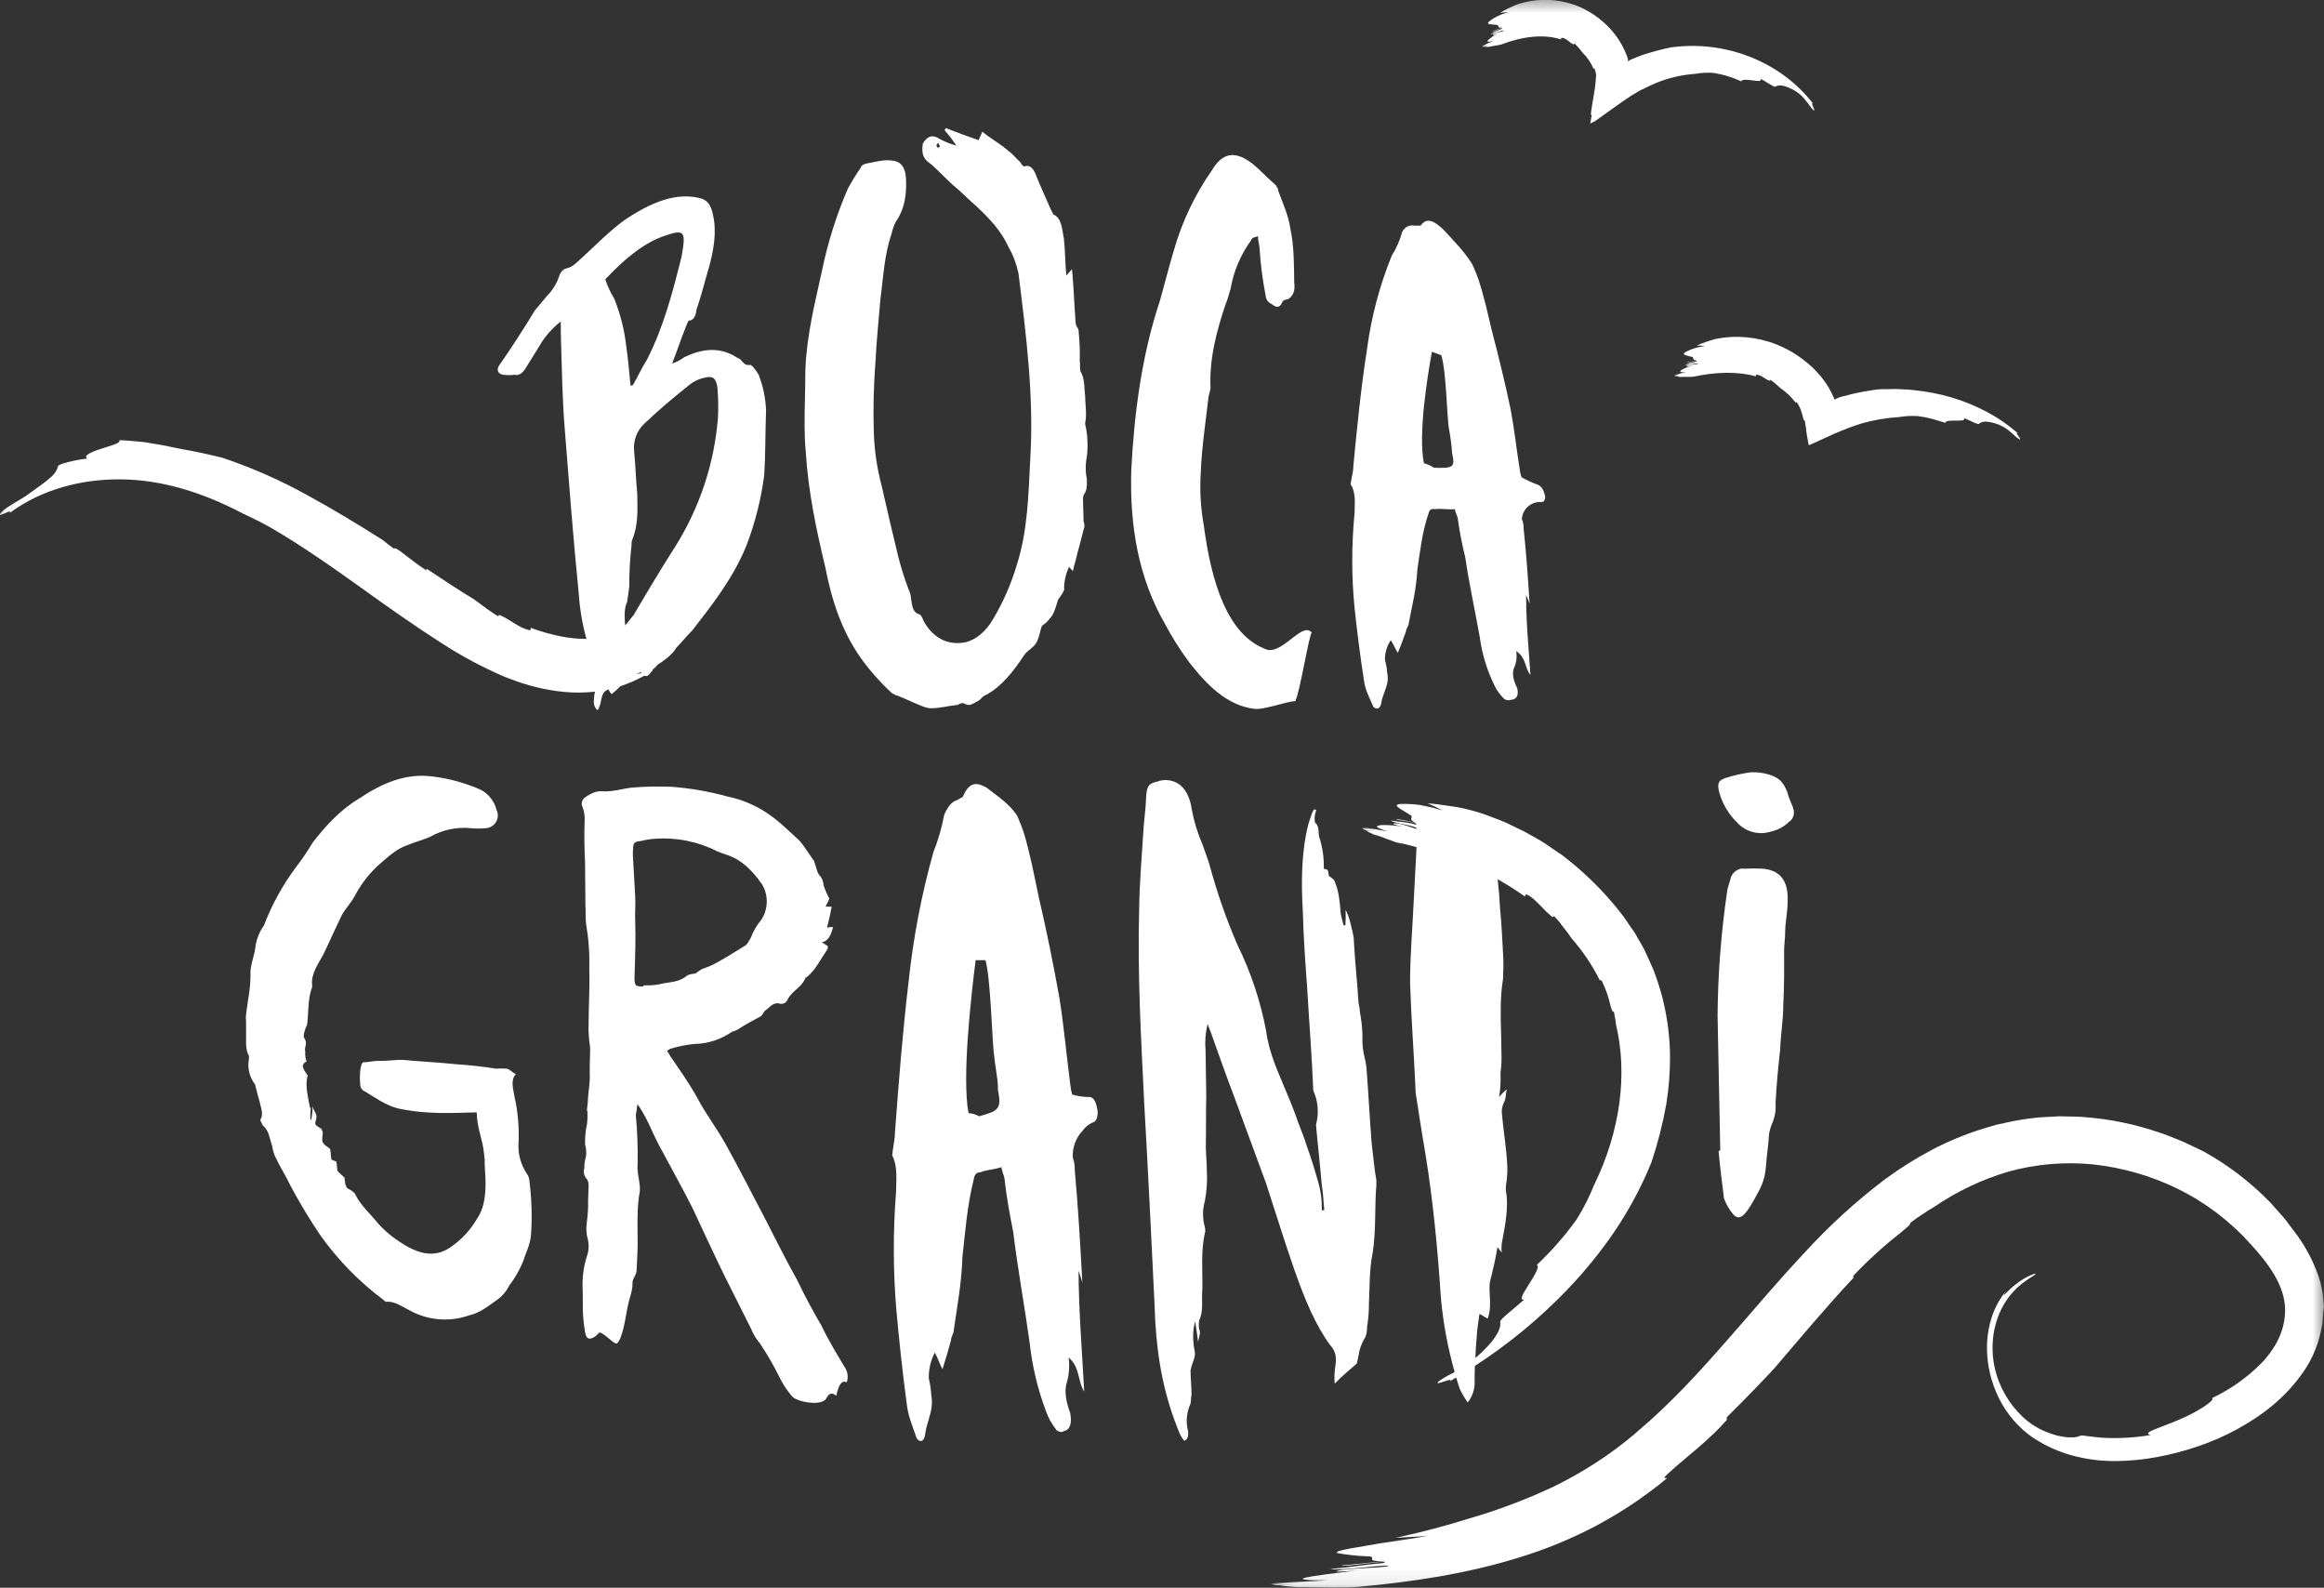
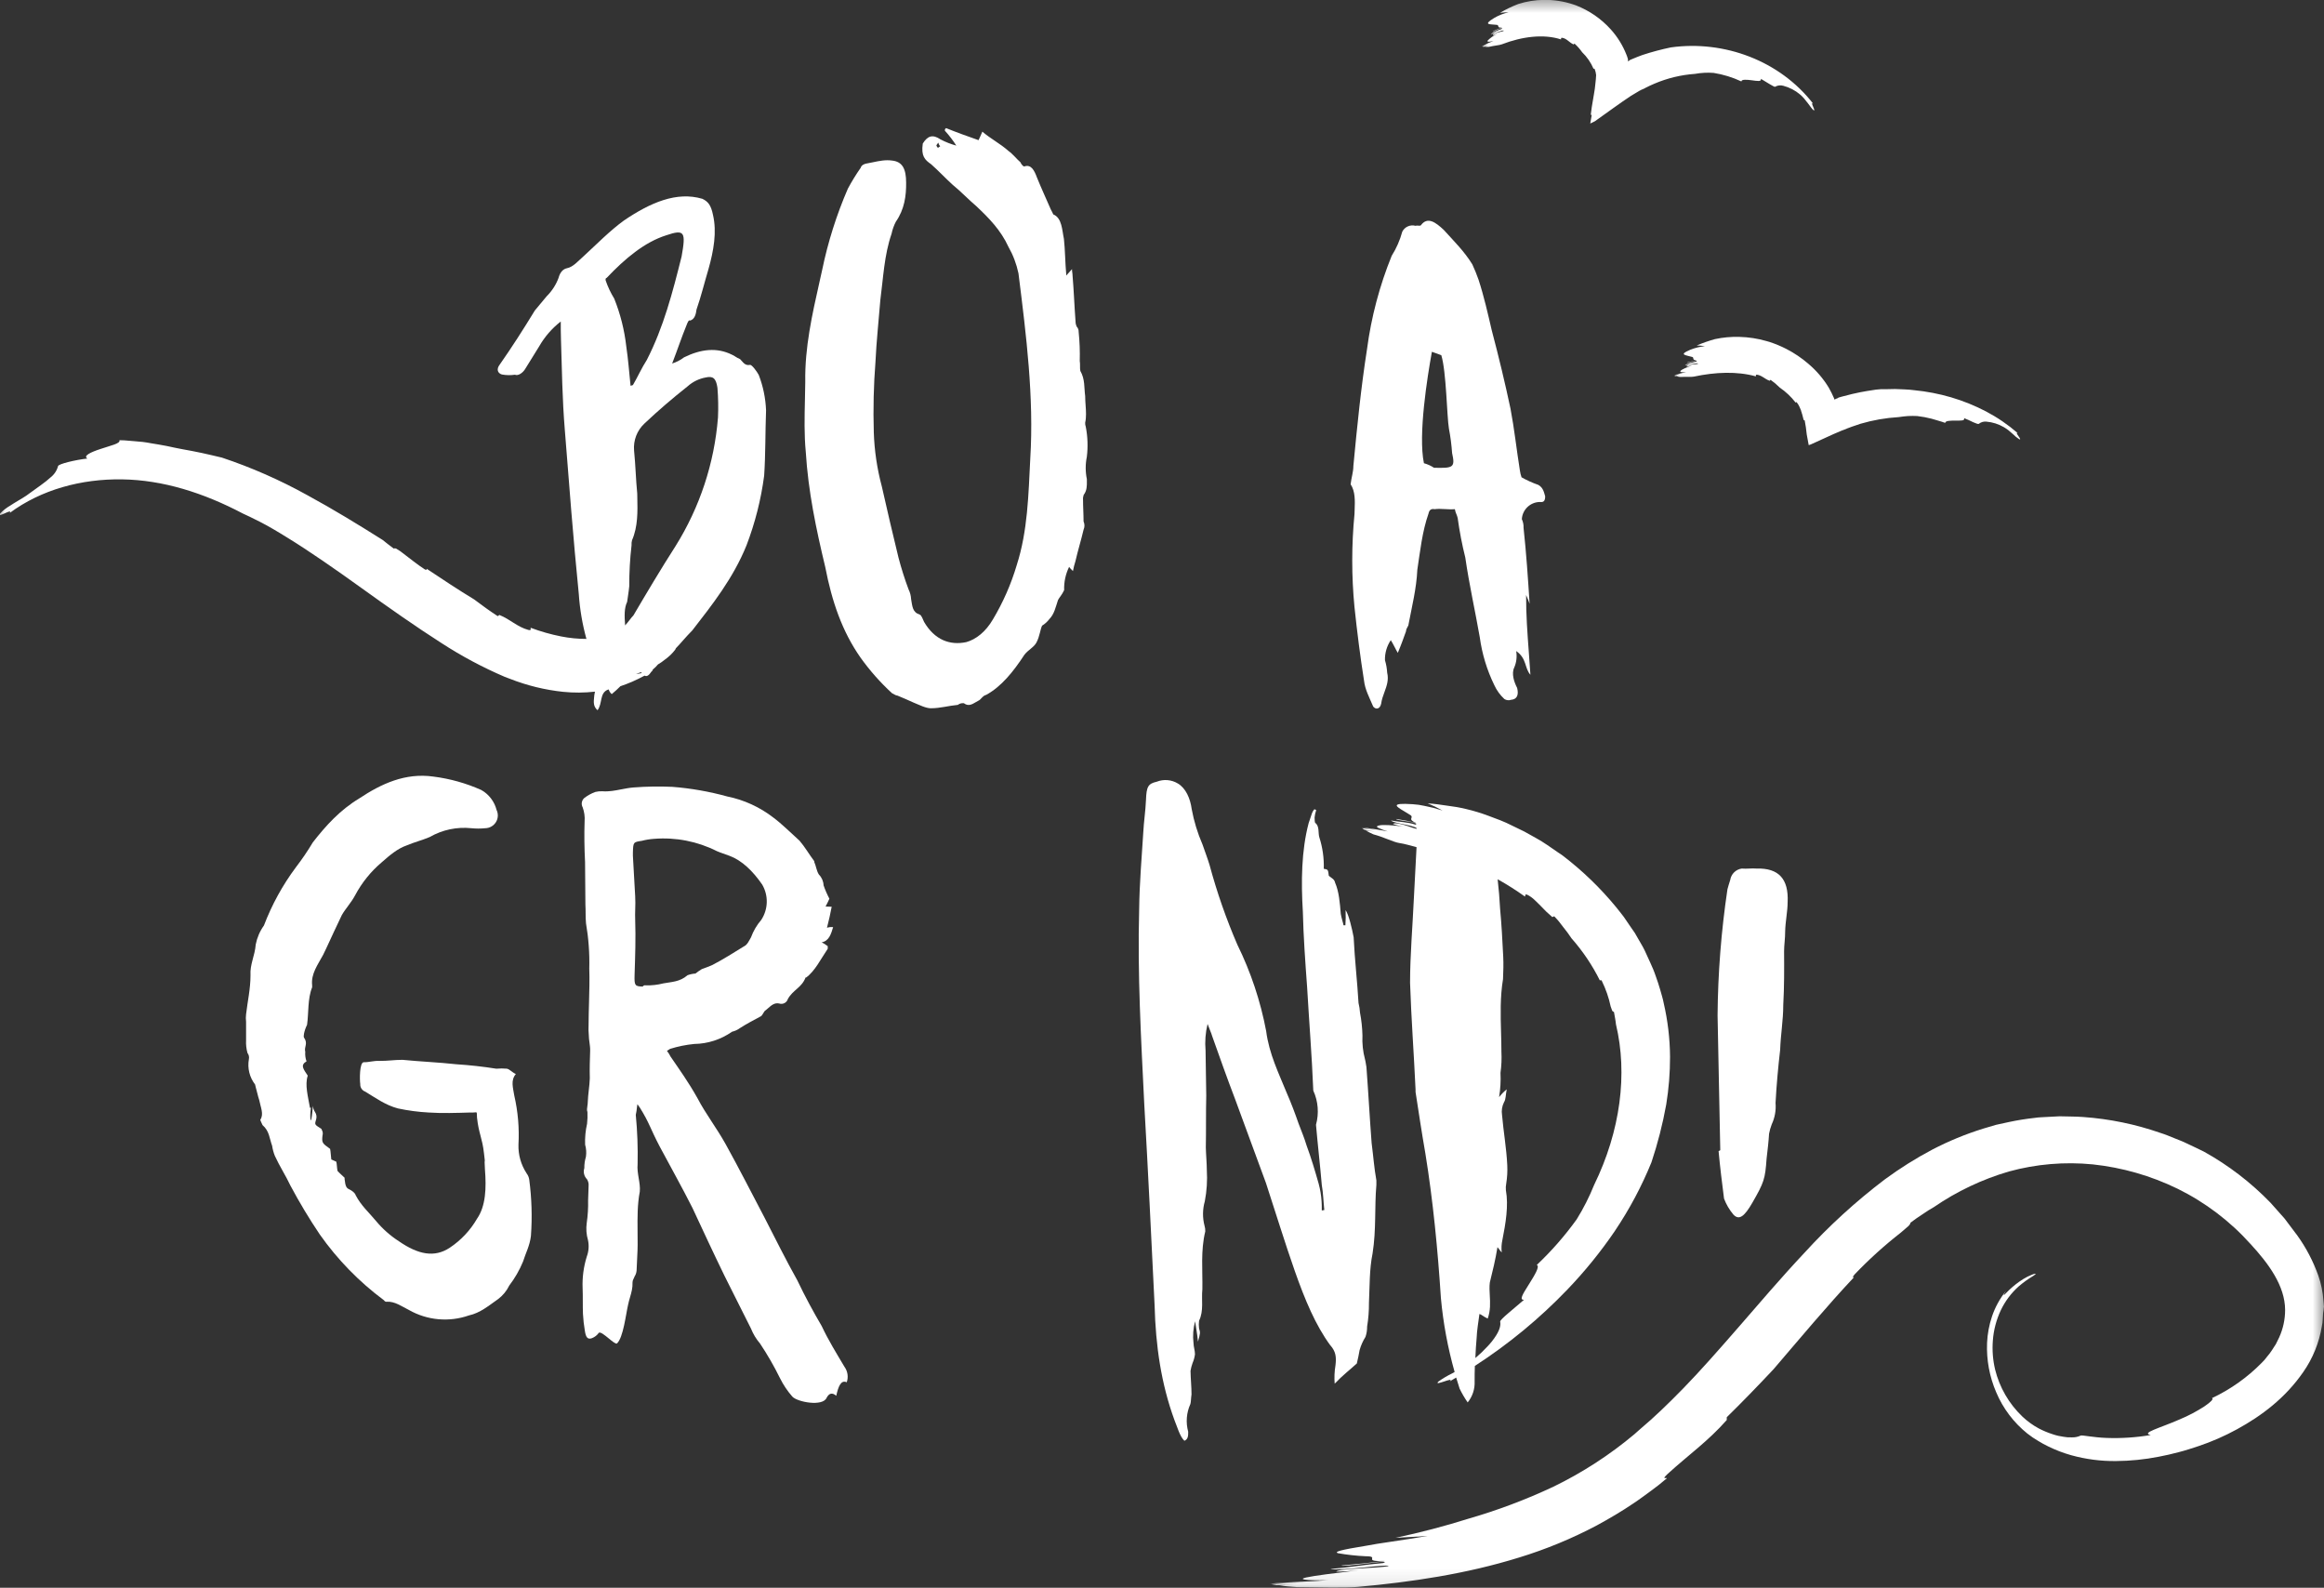
<svg xmlns="http://www.w3.org/2000/svg" xmlns:xlink="http://www.w3.org/1999/xlink" width="142" height="97" viewBox="0 0 142 97">
  <rect x="0" y="0" width="142" height="97" fill="#333333" stroke="none" />
  <defs>
    <rect id="rect-1" width="142" height="97" x="0" y="0" />
    <mask id="mask-2" maskContentUnits="userSpaceOnUse" maskUnits="userSpaceOnUse">
      <rect width="142" height="97" x="0" y="0" fill="black" />
      <use fill="white" xlink:href="#rect-1" />
    </mask>
  </defs>
  <g>
    <use fill="none" xlink:href="#rect-1" />
    <g mask="url(#mask-2)">
      <path fill="rgb(255,255,255)" fill-rule="evenodd" d="M90.547 2.84c.107-.056.298-.139.396-.186-.121.058-.233.13-.359.193l.089.012c.096-.037.189-.079.282-.125-.079.039-.156.086-.233.128.085.004.171.004.256 0 .317-.077.634-.095.787-.155 1.242-.48 2.563-.643 3.615-.299.016-.044-.026-.107.068-.1.289.044.431.29.699.406l.058-.051c.175.157.332.334.466.527.3.289.538.635.699 1.018.01-.009.022-.015.035-.019.012 0 .019 0 .037.044.044.113.072.232.084.353 0 .153-.03.35-.047.538l-.033.297c-.014.104-.04.232-.058.36-.042.248-.084.503-.128.761-.019.144-.037.288-.056.427 0 .086.035.06.054.046-.019.104-.035.204-.051.299l-.04.232.284-.139c.715-.503 1.507-1.093 2.204-1.552l.513-.306.128-.067.068-.03.033-.016h.016l.133-.072c.177-.088.359-.179.547-.255.785-.334 1.62-.536 2.472-.596.376-.067.758-.088 1.139-.06.588.094 1.16.269 1.698.522 0-.139.338-.111.645-.07.308.042.599.097.545-.09.17.093.37.232.538.325.168.093.301.181.335.158.151-.086.331-.107.499-.058.378.099.728.281 1.025.534.34.276.68.858.811.949.207.144-.233-.538-.019-.397-2.027-2.61-5.414-3.884-8.689-3.431-.587.122-1.166.277-1.736.464-.2.077-.417.153-.636.251l-.079.035h-.014l-.033.021-.072.053c-.026.016-.065.058-.049 0 .003-.03.003-.06 0-.09l-.012-.049c-.006-.012-.01-.026-.012-.039l-.03-.093c-.012-.039-.027-.077-.044-.114-.223-.566-.547-1.088-.955-1.54-.585-.649-1.314-1.152-2.129-1.469L96.103.262c-.57-.186-1.166-.277-1.766-.269-.534.005-1.064.09-1.572.253-.384.147-.755.326-1.109.536.172-.021.346-.031.519-.03-.312.07-.61.188-.885.35-.722.441-.233.367.13.413.233 0 0 .213.354.165-.233.084-.342.132-.568.232 0 .039.17-.044.326-.116.156-.072.298-.118.233-.03-.233.08-.457.182-.671.304.116.044.783-.297.787-.186-.109.063-.678.128-.664.269 0 .022.178-.047.288-.095-.22.1-.421.237-.593.406-.07.097.019.118.34.035-.246.094-.484.206-.713.336l.007.005z" />
      <path fill="rgb(255,255,255)" fill-rule="evenodd" d="M110.495 22.225c-.408-.351-.856-.654-1.335-.902-.339-.174-.692-.321-1.055-.438-.058-.016-.116-.037-.172-.049-.537-.155-1.092-.241-1.652-.255-.503-.015-1.006.031-1.498.137-.378.105-.749.235-1.111.387.182 0 .349.021.499.044-.306.03-.605.103-.89.218-.755.313-.268.325.065.427.233.026-.023.211.319.216-.233.049-.352.079-.585.137 0 .074.699-.218.575-.056-.238.044-.472.109-.699.193.105.067.808-.169.794-.058-.116.046-.68.023-.699.162 0 .026.233-.035.342-.06-.699.232-1.027.464-.366.406-.258.051-.513.118-.762.202.116-.032.319-.077.426-.107-.13.037-.261.081-.391.123l.086.026c.097-.016.194-.038.289-.064-.08.023-.162.051-.245.076.084.019.168.032.254.039.328-.019.648.014.811-.021 1.321-.281 2.639-.334 3.79-.016.016-.044-.037-.104.068-.102.312.046.487.276.776.371l.054-.058c.202.143.391.303.566.478.369.252.695.56.967.914.016-.023.035-.044.068-.012.032.039.061.079.089.121.026.046.051.095.077.148.028.053.052.108.072.165l.033.088v.021l.014.035c.006.012.011.024.014.037 0 .039.026.077.035.118.026.097.049.195.075.292.026.097.058.067.075.067.056.286.098.575.126.865.037.209.077.42.121.654l.116-.039.13-.058.259-.118.51-.232c.331-.148.673-.313.992-.438l.233-.086.133-.058c.085-.037.172-.07.261-.097.175-.058.352-.123.533-.181.759-.222 1.54-.359 2.33-.406.189-.023.38-.058.571-.065.191-.007.377-.012.561 0 .295.034.586.088.874.162l.436.128.21.063.193.067c0-.139.319-.139.629-.142.31-.002.594.026.519-.151l.282.118.277.132c.175.077.314.128.345.1.131-.106.299-.154.466-.135.375.032.738.147 1.062.336.098.058.192.121.282.19.096.077.184.16.27.232.117.118.247.224.387.316.233.09-.317-.464-.091-.374-.59-.512-1.237-.955-1.929-1.32-.683-.356-1.399-.646-2.139-.865-.738-.216-1.494-.362-2.26-.436-.382-.053-.771-.051-1.165-.072l-.585.012h-.294l-.291.026c-.116.023-.308.049-.554.086-.247.037-.55.102-.892.179l-.543.139c-.093.026-.191.046-.289.081l-.105.06h-.019l-.068.032c-.019 0-.051.037-.065.028-.005-.03-.015-.06-.028-.088-.095-.22-.202-.435-.321-.643-.333-.548-.753-1.038-1.244-1.452z" />
      <path fill="rgb(255,255,255)" fill-rule="evenodd" d="M36.303 42.577l.01-.105c.012-.07.028-.144.04-.218-.645.073-1.295.077-1.94.012-1.114-.117-2.206-.384-3.247-.793l-.321-.121c-1.345-.576-2.638-1.266-3.865-2.062-1.549-.988-3.261-2.192-4.887-3.362-1.626-1.169-3.201-2.262-4.503-3.062-.65-.406-1.228-.743-1.701-.984-.473-.241-.834-.413-1.048-.508-2.411-1.269-4.887-2.051-7.38-2.088-2.493-.038-4.948.628-6.865 2.051.109-.151-.096-.074-.294.019-.088.041-.178.077-.27.106-.07.023-.096.007-.033-.083.185-.194.398-.361.631-.494.307-.207.683-.406.962-.594.699-.508 1.188-.835 1.489-1.118.228-.175.392-.419.466-.696.016-.134 1.076-.387 1.796-.464-.291-.16.214-.395.799-.584.294-.1.603-.186.829-.267.226-.081.37-.169.326-.269.201-.003.41.016.624.036.101.009.204.019.308.026l.494.044c.165.016.331.053.496.079.331.061.655.1.985.172.331.072.641.139.932.192.394.067.792.148 1.2.232.408.083.811.19 1.225.283 1.806.602 3.552 1.371 5.216 2.294 1.614.877 3.126 1.805 4.599 2.733.205.165.429.341.683.529.046-.021.099-.021.144 0l.263.167c.561.425 1.081.845 1.493 1.107.114.053.114.014.114-.037.974.647 1.931 1.285 2.896 1.868.489.369.978.724 1.444 1.025l.1-.074c.669.269 1.088.73 1.773.916.153.034.146-.013.138-.066-.003-.023-.007-.047.002-.066.605.227 1.229.404 1.864.529.508.101 1.024.151 1.542.151-.247-.896-.404-1.815-.466-2.742-.335-3.329-.596-6.742-.855-10.039-.154-1.856-.177-3.712-.233-5.478-.014-.436-.014-.768-.014-1.132-.535.415-.983.931-1.319 1.518-.31.503-.585.949-.862 1.392-.137.22-.415.429-.622.341-.263.039-.531.034-.792-.014-.275-.081-.342-.336-.14-.596.755-1.079 1.433-2.139 2.152-3.315l.722-.868c.318-.314.565-.693.722-1.111.1-.371.287-.555.519-.603.387-.079.666-.429 1.016-.733.804-.742 1.617-1.568 2.472-2.188 1.61-1.088 3.212-1.784 4.783-1.32.338.16.529.376.652.988.242 1.042.04 2.183-.275 3.299-.245.816-.45 1.666-.734 2.482-.03.241-.098.626-.431.675-.002-.09-.109.079-.179.281-.319.777-.526 1.429-.878 2.338.263-.083.51-.21.729-.378 1.025-.503 1.999-.622 2.931-.158.151.06.259.176.492.269.032.034.062.067.091.101.143.162.265.3.512.25.112-.023.419.395.536.613.268.692.419 1.425.447 2.167-.051 1.348-.028 2.687-.116 3.988-.192 1.457-.554 2.886-1.079 4.259-.82 2.019-2.087 3.617-3.315 5.199-.394.392-.68.759-1.002 1.088-.011.034-.026.066-.047.095-.176.229-.386.429-.622.596-.134.11-.276.21-.426.297-.089.109-.189.209-.298.297l-.065.095.065-.019-.091.054c-.172.255-.289.327-.426.255-.472.259-.966.476-1.477.647-.168.169-.342.327-.529.482-.09-.073-.154-.172-.184-.283l-.054.012c-.522.209-.317.845-.631 1.255-.269-.223-.239-.512-.208-.812zm4.399-28.2c-1.316.413-2.53 1.434-3.627 2.594-.079.03-.079.074-.07.158.132.389.308.761.524 1.111.377.938.625 1.923.738 2.928.123.828.172 1.554.261 2.401l.144-.044c.284-.48.529-1.04.85-1.536 1.025-2 1.575-4.123 2.125-6.32.27-1.505.186-1.677-.946-1.292zm1.316 9.222c.31-.277.692-.464 1.102-.538.443-.102.631.042.717.631.049.602.06 1.207.033 1.81-.22 2.789-1.109 5.485-2.593 7.86-.895 1.392-1.791 2.904-2.576 4.238-.144.142-.252.327-.505.608-.047-.599-.054-1.072.123-1.436.033-.264.098-.617.13-.967-.003-.833.044-1.666.14-2.494-.008-.104.002-.208.03-.309.361-.827.341-1.748.321-2.644l-.004-.208c-.086-.856-.102-1.726-.193-2.624-.054-.617.179-1.225.631-1.649.899-.849 1.733-1.554 2.644-2.278zm-2.805 17.522l-.049-.053-.305.107c.119-.012.237-.03.354-.054z" />
      <path fill="rgb(255,255,255)" fill-rule="evenodd" d="M56.892 43.27c-.333 0-.706-.202-1.076-.35-.336-.151-.669-.299-.981-.425-.102 0-.224-.1-.335-.148-.712-.655-1.355-1.381-1.917-2.167-1.134-1.615-1.756-3.452-2.159-5.54-.557-2.32-1.041-4.615-1.19-7.034-.101-1.044-.076-2.13-.051-3.205.008-.362.017-.723.02-1.081-.033-2.084.418-4.093.871-6.104l.161-.722c.352-1.705.878-3.369 1.57-4.967.237-.442.5-.87.787-1.28.035-.156.228-.237.342-.255.13-.021.263-.049.397-.078.381-.08.778-.164 1.178-.105.624.067.857.496.857 1.35.007.805-.098 1.622-.629 2.387-.12.231-.207.478-.261.733-.452 1.309-.508 2.717-.685 4.039-.1 1.262-.24 2.524-.298 3.779-.112 1.432-.146 2.868-.103 4.304.035 1.119.199 2.229.489 3.311.321 1.429.669 2.914 1.02 4.354.172.656.377 1.304.615 1.939.093.187.146.391.156.599.079.45.082.803.531.944.112.046.189.299.263.448.643 1.097 1.575 1.443 2.576 1.232.592-.165 1.186-.626 1.631-1.392.621-1.041 1.11-2.154 1.454-3.315.671-2.09.713-4.278.827-6.517.229-3.732-.247-7.522-.709-11.202l-.013-.104c-.12-.57-.327-1.118-.615-1.624-.464-1.014-1.195-1.761-1.971-2.489-.461-.388-.964-.919-1.43-1.292-.466-.422-.855-.849-1.321-1.26-.387-.269-.62-.494-.51-1.264.305-.487.615-.568 1.081-.255.308.162.633.29.969.381-.207-.323-.44-.627-.699-.91 0-.102 0-.102.077-.158.622.253 1.319.503 1.98.735.077-.155.117-.26.233-.52.505.436 1.088.726 1.591 1.176.27.19.503.494.736.696.04.102.156.255.233.255.426-.153.62.257.773.668.27.666.578 1.332.846 1.951.077.153.114.207.154.309.54.218.538.983.65 1.496.075.664.072 1.427.147 2.241.114-.148.231-.246.347-.394-.001.078.008.144.017.21.009.063.018.126.018.201.075.865.109 1.833.182 2.8.001.107.027.213.075.309.078.083.12.195.114.309.061.591.083 1.186.068 1.779.017.101.017.213.017.319-0.0.11-.001.213.018.291.296.52.224 1.025.296 1.536 0 .188.013.375.026.562.026.367.051.727-.026 1.062-.006.087.007.174.037.255.117.602.139 1.219.065 1.828-.093.452-.093.917 0 1.369l.001.129c.003.274.007.573-.194.832-.035.097-.049.201-.04.304-.001.195.007.408.015.629.008.224.017.457.017.69.073.161.073.345 0 .506-.154.656-.345 1.262-.496 1.921-.064.199-.115.402-.154.608-.081-.102-.121-.104-.233-.258-.216.441-.32.929-.303 1.42-.142.304-.301.455-.375.605-.151.45-.228.856-.526 1.16-.122.162-.274.3-.447.406-.105.204-.149.661-.338 1.016-.149.302-.513.459-.745.766-.664 1.016-1.398 1.935-2.33 2.445-.224.051-.331.304-.48.357-.054.028-.106.059-.158.09-.234.138-.457.27-.729.063-.132-.015-.265.021-.37.103-.559.051-1.074.206-1.631.206zm.321-34.393c.042.097.042.141.119.141.037-.002.04-.053.114-.072-.054-.069-.093-.148-.117-.232l-.116.163z" />
-       <path fill="rgb(255,255,255)" fill-rule="evenodd" d="M72.659 40.458c1.097 1.411 2.33 2.642 3.96 2.842.589.097 2.006-.464 2.523-.464.31-.661.771-3.712 1.002-4.201-.58-.65-1.689 1.237-2.688 1.067-2.507-.844-3.464-4.278-3.904-7.621-.19-1.048-.252-2.115-.184-3.178.058-1.58.305-3.137.478-4.696.051-.156.091-.316.119-.478-.086-1.837.391-3.557.904-5.092.158-.367.233-.745.319-.977.183-1.077.613-2.097 1.256-2.981.042-.188.268-.186.422-.248 0 .339.103.554.1.798.06.952.183 1.899.368 2.835.013.227.157.425.368.51.221.19.485.292.641-.104.079-.174.191-.148.38-.202.305-.218.422-.522.356-1.016-.021-1.053 0-2.192-.233-3.26-.098-.791-.499-1.663-.75-2.357 0-.095-.035-.153-.147-.327-.412-.35-.892-.863-1.381-1.276-1.088-.854-1.864-.731-2.521.374-1.042 1.492-1.828 3.146-2.325 4.895-.317 1.058-.554 2.03-.874 3.148-1.062 3.197-1.544 6.702-1.726 10.268-.105 3.48.466 6.626 2.043 9.368.437.828.937 1.622 1.496 2.373z" />
      <path fill="rgb(255,255,255)" fill-rule="evenodd" d="M82.762 37.103c-.184-1.896-.184-3.806 0-5.702.002-.087.005-.178.009-.27.02-.531.042-1.116-.246-1.545.044-.406.168-.751.168-1.116.231-2.429.461-4.756.836-7.155.259-1.951.765-3.862 1.505-5.686.288-.458.506-.956.648-1.478.15-.294.486-.443.806-.357.052-.019.111-.014.167-.009.063.005.122.01.161-.019.405-.557.904-.186 1.398.278.634.699 1.263 1.318 1.747 2.107.144.311.273.628.377.928.34 1.037.573 2.086.806 3.085.44 1.664.813 3.218 1.151 4.81.235 1.236.368 2.494.571 3.763.02.144.054.286.102.422.327.185.67.34 1.025.464.314.176.349.485.419.696 0 .299-.105.375-.319.348-.588.005-1.072.464-1.107 1.049.077.166.113.347.105.529.17 1.584.268 3.058.37 4.64-.035-.121-.144-.369-.214-.534-.007 1.184.081 2.362.168 3.529.034.449.067.897.095 1.343-.366-.404-.214-1.002-.869-1.448.058.337.018.685-.117 1-.186.378-.009.898.175 1.252.107.429-.005.696-.375.727-.135.046-.285.029-.405-.049-.261-.24-.47-.53-.617-.852-.448-.919-.747-1.903-.885-2.916-.273-1.566-.652-3.248-.885-4.872-.199-.797-.355-1.604-.466-2.417-.033-.174-.14-.322-.172-.541-.223.016-.43.004-.625-.006-.218-.012-.421-.022-.615.006-.219-.044-.328.062-.37.269-.384 1.086-.515 2.325-.683 3.427-.054 1.162-.333 2.257-.536 3.334-.002.13-.154.248-.154.424-.154.425-.27.766-.503 1.325-.142-.228-.252-.499-.429-.777-.243.361-.367.789-.356 1.223.075.248.12.503.135.761.107.444-.028.813-.166 1.189-.084.228-.169.459-.202.713-.082.355-.34.353-.485.171-.249-.584-.499-1.042-.561-1.584-.233-1.464-.426-3.009-.582-4.48zm5.162-15.456l-.433-.155c-.277 1.526-.848 5.067-.487 6.807.219.06.427.154.617.278 1.165.028 1.307-.002 1.104-.9-.034-.5-.099-.998-.193-1.489-.128-.759-.156-3.478-.466-4.487l-.142-.054z" />
      <path fill="rgb(255,255,255)" fill-rule="evenodd" d="M32.173 71.675c-.34-.517-.512-1.125-.494-1.742.057-1.008-.03-2.02-.256-3.004-.075-.48-.233-.928.096-1.315-.233-.1-.359-.283-.545-.325-.216-.019-.434-.019-.65 0-.785-.125-1.612-.218-2.441-.271-1.102-.121-2.201-.162-3.292-.271-.501 0-.913.072-1.412.065-.361-.014-.636.088-.95.081-.27 0-.254 1.093-.217 1.332-.013.204.11.393.303.464.664.401 1.237.826 2.001 1.028.614.131 1.237.214 1.864.248.82.056 1.74.026 2.563 0 .466.026.373-.148.403.311.103.979.324 1.244.426 2.183.107.891 0 .049.058.977.093 1.141.051 2.25-.482 3.016-.411.712-.982 1.319-1.668 1.775-.932.617-1.924.42-3.108-.397-.526-.34-.998-.758-1.398-1.239-.429-.52-.906-.928-1.242-1.573-.042-.153-.256-.297-.389-.357-.175-.079-.214-.188-.254-.385 0-.088-.04-.195-.035-.327-.172-.167-.303-.271-.431-.415-.04-.195-.035-.415-.075-.564l-.305-.137c-.035-.278-.033-.452-.072-.645-.466-.339-.519-.357-.466-.812.023-.084.023-.173 0-.258-.044-.06-.042-.146-.084-.165-.436-.269-.391-.251-.296-.599.034-.145.005-.297-.079-.42-.067-.106-.11-.226-.126-.35 0-.211-.063 1.002-.147.838-.021-.212-.017-.425.012-.636.028-.211 0-.086-.044-.102-.119-.696-.324-1.404-.137-1.97-.256-.394-.478-.638-.075-.875-.067-.185-.093-.382-.077-.578-.084-.325.186-.49-.075-.87-.044-.056 0-.167 0-.253.039-.184.102-.363.186-.531.103-.733.028-1.598.31-2.29v-.128c-.077-.696.338-1.234.671-1.856.047-.118.14-.271.189-.392.331-.71.622-1.353.957-2.044.233-.401.568-.749.811-1.206.41-.77.963-1.455 1.631-2.018.466-.411.955-.833 1.517-1.025.466-.2.932-.309 1.414-.515.768-.442 1.657-.629 2.539-.536.28.029.561.029.841 0 .268-.002.515-.141.657-.367.142-.226.157-.509.042-.749-.131-.515-.468-.955-.932-1.218-.928-.415-1.912-.691-2.921-.819-1.726-.248-3.201.445-4.531 1.329-1.186.715-2.041 1.661-2.844 2.691-.316.529-.663 1.038-1.039 1.527-.81 1.088-1.465 2.283-1.948 3.55-.249.346-.419.742-.501 1.16-.051.696-.361 1.206-.319 1.884 0 .824-.179 1.591-.27 2.376-.02.154-.02.31 0 .464v1.13c-.014.261.015.523.086.775.084.11.115.251.084.385-.096.544.042 1.103.38 1.54.009.06.023.119.042.176.084.276.126.531.21.77.082.434.294.858.077 1.19-.042.021.084.232.126.343.424.369.419.812.585 1.26.032.21.087.417.165.615.291.64.669 1.211.957 1.826.545 1.024 1.143 2.019 1.791 2.981 1.083 1.537 2.405 2.893 3.916 4.016.047.07.13.116.175.093.489-.026.883.267 1.365.51 1.114.631 2.448.751 3.657.327.699-.153 1.216-.603 1.784-.998.29-.218.523-.502.68-.828.345-.45.628-.943.843-1.466.161-.52.41-.96.482-1.568.082-1.143.048-2.292-.103-3.429-.019-.145-.077-.282-.168-.397z" />
      <path fill="rgb(255,255,255)" fill-rule="evenodd" d="M48.723 78.231c.478 1 .962 1.889 1.486 2.784.408.868.899 1.659 1.388 2.484.199.274.252.627.14.947-.349-.163-.513.248-.641.826-.231-.202-.426-.179-.587.119-.233.559-1.796.264-2.097-.07-.297-.339-.549-.715-.75-1.118-.361-.735-.77-1.446-1.225-2.127-.234-.273-.421-.583-.554-.917-.55-1.072-1.06-2.132-1.603-3.194-.687-1.408-1.33-2.798-1.973-4.176-.643-1.273-1.36-2.549-1.999-3.747-.568-1.079-.629-1.443-1.202-2.359-.112-.153-.145-.221-.158-.217-.012.003-.006.067-.029.178-.012.156-.036.312-.072.464.097.998.134 2.001.112 3.004-.028.299.02.591.068.876.046.276.091.546.065.811-.15.79-.143 1.582-.136 2.4.002.175.003.351.003.528.01.446-.012.86-.034 1.283-.01.199-.021.4-.028.607-.01.13-.052.255-.123.364-.042.132-.126.216-.126.364.014.336-.069.623-.154.913-.043.148-.086.296-.117.453-.133.559-.291 2.007-.68 2.364-.072.045-.279-.125-.497-.304-.246-.202-.508-.417-.609-.351-.105.15-.252.266-.424.332-.266.093-.373-.049-.433-.464-.058-.337-.096-.677-.114-1.019-.021-.496 0-1.074-.021-1.566-.027-.657.06-1.314.256-1.941.119-.32.144-.667.072-1-.099-.339-.126-.696-.077-1.046.067-.461.095-.926.084-1.392.012-.288.019-.529.03-.865.015-.146-.02-.293-.098-.417-.177-.178-.24-.439-.163-.678-.003-.235.03-.47.098-.696.036-.247.02-.498-.049-.738-.017-.43.023-.859.119-1.278.027-.239.034-.479.023-.719-.044-.1-.025-.228-.004-.366.012-.083.025-.171.025-.258.016-.48.107-.946.123-1.427-.016-.584.002-1.16.021-1.689.005-.178-.019-.349-.042-.515-.02-.142-.039-.279-.039-.413-.022-.226-.026-.452-.014-.678.001-.435.013-.883.026-1.333.019-.699.039-1.405.016-2.082.024-.925-.043-1.851-.2-2.763-.037-.392-.014-.775-.037-1.16l-.021-2.584c-.044-.856-.054-1.719-.028-2.48.023-.292-.017-.585-.117-.861-.105-.188-.066-.423.093-.568.205-.159.434-.285.678-.374.145-.036.295-.05.445-.042.377.031.759-.043 1.14-.117.252-.049.504-.097.754-.116.789-.061 1.581-.073 2.371-.037 1.133.088 2.255.285 3.35.587 1.027.208 1.991.65 2.819 1.29.51.378 1.053.921 1.6 1.413.326.38.575.816.902 1.255v.053c.105.218.135.541.282.761.173.175.275.408.284.654.097.283.216.557.356.821-.077.16-.116.264-.233.478l.373.014c-.082.429-.163.803-.287 1.283.121-.04.249-.053.375-.037-.126.416-.247.842-.699.928.131.064.255.143.37.232v.16c-.426.626-.78 1.362-1.316 1.754h-.037c-.24.628-.769.751-1.083 1.313-.031.109-.106.2-.207.252-.101.052-.219.061-.326.024-.278-.062-.48.115-.674.286-.068.06-.135.119-.204.167-.116.151-.158.304-.273.346-.419.225-.841.445-1.26.714-.139.102-.298.173-.466.211-.678.477-1.485.738-2.316.749-.5.049-.993.15-1.472.299-.077.04-.114.086-.191.123.083.105.155.218.214.339.573.84 1.079 1.533 1.652 2.552.499.956 1.155 1.791 1.731 2.826.794 1.434 1.591 2.995 2.355 4.45.657 1.278 1.353 2.677 2.02 3.863zm-9.453-17.959c.039-.064.116-.094.189-.074.361.01.722-.031 1.072-.121.489-.093 1.009-.086 1.475-.497.156-.058.32-.093.487-.104.123-.097.251-.187.384-.269.226-.083.452-.165.643-.25.683-.353 1.33-.77 1.941-1.144.193-.083.31-.346.426-.548.143-.39.355-.752.627-1.067.427-.651.449-1.487.056-2.16-.575-.828-1.228-1.468-2.001-1.756-.294-.114-.515-.174-.771-.286-1.186-.597-2.515-.856-3.839-.749-.252.017-.501.057-.745.121-.522.079-.522.079-.543.719v.195c.047.793.091 1.684.14 2.48.016.267.009.526.002.777-.006.226-.013.445-.002.657.037 1.122.001 2.19-.035 3.3l-.002.066c-.019.643.014.698.499.71z" />
-       <path fill="rgb(255,255,255)" fill-rule="evenodd" d="M65.514 66.866c.358.108.732.16 1.107.153.342.107.384.568.447.865.005.464-.107.643-.34.708-.231.105-.429.27-.573.478-.419.442-.638 1.036-.606 1.643.087.242.127.498.119.754.212 2.322.338 4.531.466 6.912-.035-.174-.154-.518-.233-.75.012 2.503.217 4.939.345 7.375-.394-.566-.249-1.501-.948-2.062.065.507.027 1.022-.112 1.515-.196.584.005 1.336.203 1.856.119.636.002 1.046-.391 1.116-.156.121-.354.007-.433-.051-.294-.362-.521-.773-.671-1.213-.497-1.332-.827-2.72-.981-4.132-.303-2.213-.736-4.547-1.002-6.763C61.68 74.102 61.488 73.051 61.377 72c-.04-.232-.151-.403-.189-.696-.501.167-.922.155-1.309.32-.231-.012-.347.165-.387.452-.394 1.557-.522 3.234-.687 4.737-.047 1.566-.331 3.062-.536 4.501-.002.174-.161.338-.161.57-.158.571-.289 1.028-.522 1.766-.161-.301-.275-.656-.466-1.019-.258.491-.385 1.04-.368 1.594.083.326.132.659.147.995.118.589-.025 1.067-.17 1.552-.087.29-.174.583-.208.904-.082.457-.356.432-.513.186-.268-.784-.533-1.392-.603-2.088-.254-1.872-.464-3.858-.634-5.714-.202-2.396-.21-4.806-.023-7.204l.009-.311c.023-.678.048-1.431-.242-1.951.042-.513.17-.963.17-1.427.231-3.093.461-6.074.836-9.231.283-2.663.787-5.297 1.51-7.876.292-.728.511-1.482.655-2.253.154-.408.452-.872.825-.928.102-.116.259-.116.335-.232.415-.984.93-.812 1.447-.52.666.531 1.333.933 1.85 1.691.149.35.296.698.41 1.046.37 1.225.631 2.563.895 3.844.487 2.097.904 4.134 1.288 6.285.268 1.687.429 3.489.662 5.29.019.197.058.391.116.58zm-6.339 1.137c.229.014.451.08.65.193 1.218-.334 1.372-.453 1.151-1.613.007-.41-.056-.824-.121-1.251-.037-.239-.074-.482-.1-.732-.149-.991-.207-4.714-.54-5.941h-.603c-.275 2.206-.841 7.127-.436 9.345z" />
      <path fill="rgb(255,255,255)" fill-rule="evenodd" d="M81.299 82.201c.317.371.363.696.301 1.206-.062.372-.079.75-.049 1.125.487-.513.932-.849 1.353-1.234.068-.295.135-.589.17-.817.08-.285.201-.557.359-.807.069-.203.103-.417.1-.631.079-.48.116-.966.112-1.452.049-.998.021-2.032.221-3.016.233-1.471.112-2.807.233-4.192v-.269c-.135-.735-.193-1.543-.291-2.287-.116-1.503-.198-3.069-.317-4.64-.044-.211-.044-.318-.089-.478-.126-.473-.178-.962-.154-1.45-.011-.467-.061-.933-.149-1.392-.013-.199-.043-.397-.091-.592-.075-1.301-.233-2.654-.298-4.014-.089-.485-.298-1.392-.492-1.661.013.309.009.619-.012.928h-.114c-.042-.216-.123-.429-.168-.696-.054-.657-.109-1.366-.347-1.905-.044-.218-.193-.264-.384-.422-.047-.385-.047-.385-.308-.429.02-.653-.072-1.304-.273-1.926-.082-.274.021-.664-.245-.879-.037 0-.042-.232-.044-.332.015-.152.048-.301.098-.445-.031-.028-.07-.047-.112-.053-.061.068-.11.147-.142.232-.07.232-.14.392-.207.615-.443 1.675-.466 3.58-.354 5.412.035 1.506.147 3.06.261 4.61.121 2.109.289 4.155.377 6.317.299.655.357 1.394.165 2.088.105 1.213.247 2.415.354 3.677.089.487.1 1.042.154 1.531l-.154.028c0-.232 0-.443-.012-.554-.023-.366-.083-.729-.179-1.083-.21-.747-.466-1.601-.741-2.343-.126-.432-.326-.907-.487-1.334-.205-.592-.445-1.234-.727-1.879-.48-1.181-1.072-2.369-1.253-3.77-.346-1.83-.938-3.606-1.761-5.278-.681-1.576-1.247-3.199-1.694-4.856-.119-.399-.275-.798-.431-1.255-.304-.698-.527-1.428-.664-2.176-.084-.633-.354-1.264-.839-1.554-.391-.239-.872-.28-1.298-.111-.519.118-.627.292-.655 1.104-.03.696-.133 1.339-.165 1.977-.096 1.571-.233 3.083-.252 4.712-.109 3.958.116 7.909.312 11.911.233 4.058.431 8.171.631 12.28.065 2.492.401 4.793 1.214 7.018.163.387.328 1.005.606 1.26.233-.088.233-.32.233-.55-.155-.563-.108-1.162.133-1.694.04-.121.033-.35.07-.587 0-.464-.051-.928-.061-1.436.026-.162.067-.321.123-.476.074-.172.125-.353.149-.538 0-.232-.084-.452-.089-.682-.054-.448-.021-.903.098-1.339.042.341.128.735.175 1.248.147-.536.147-.536.065-.814-.02-.154-.02-.31 0-.464.301-.612.135-1.283.203-1.926.021-1.16-.112-2.35.177-3.533.004-.115-.011-.231-.044-.341-.13-.492-.124-1.01.016-1.499.121-.629.162-1.27.123-1.909 0-.401-.054-.974-.061-1.376.021-1.095 0-2.13.026-3.167-.014-.928-.03-1.895-.042-2.756-.048-.544-.006-1.093.123-1.624.119.336.233.559.277.731.478 1.346.913 2.573 1.398 3.842.641 1.77 1.284 3.464 1.892 5.143.61 1.856 1.148 3.628 1.763 5.378.615 1.749 1.263 3.306 2.178 4.552z" />
      <path fill="rgb(255,255,255)" fill-rule="evenodd" d="M109.228 55.108c.065-1.406-.54-2.088-1.908-2.046-.289-.026-.575.028-.902 0-.36.055-.643.337-.699.696-.068.218-.137.438-.17.571-.38 2.553-.582 5.129-.603 7.709.054 2.77.109 5.459.165 8.231l-.103.058c.089.972.212 1.96.333 2.898.132.352.323.679.564.967.347.385.68.132 1.165-.712.72-1.253.783-1.452.871-2.698.061-.517.123-1.03.151-1.52.037-.196.091-.387.163-.573.191-.408.271-.86.233-1.308.058-1.081.154-2.139.282-3.248.028-.9.191-1.819.189-2.731.063-1.132.058-2.192.051-3.292 0-.38.068-.782.065-1.197.014-.636.154-1.246.151-1.805z" />
-       <path fill="rgb(255,255,255)" fill-rule="evenodd" d="M109.493 49.172c-.121-.258-.219-.526-.294-.8-.182-.438-.37-.768-.883-.972-.434-.167-.898-.24-1.363-.216-.523.072-1.038.19-1.54.353-.436.142-.506.357-.349.928.198.667.56 1.273 1.055 1.763.526.594 1.358.818 2.113.568.393-.09.755-.283 1.048-.559.396-.274.396-.643.212-1.065z" />
      <path fill="rgb(255,255,255)" fill-rule="evenodd" d="M141.998 79.842l-.033-.392c-.036-.518-.141-1.029-.312-1.52-.311-.874-.744-1.7-1.286-2.455l-.776-1.03-.855-.963c-1.194-1.235-2.564-2.287-4.067-3.123-.259-.135-.622-.297-1.062-.508-.219-.111-.466-.202-.738-.311-.273-.109-.552-.232-.869-.329-1.521-.53-3.106-.856-4.713-.97-.466-.035-.948-.028-1.442-.044l-.75.039c-.252.019-.51.016-.766.058-.527.057-1.051.141-1.57.251l-.799.174-.785.232c-1.073.334-2.114.762-3.11 1.281-1.009.534-1.977 1.141-2.896 1.817-1.776 1.347-3.425 2.852-4.925 4.498-1.47 1.566-2.795 3.13-4.021 4.538-1.225 1.408-2.348 2.68-3.352 3.712-1.004 1.032-1.864 1.844-2.537 2.408-.156.142-.317.271-.466.411-1.511 1.269-3.174 2.347-4.95 3.209-1.684.792-3.429 1.448-5.218 1.963-1.421.448-2.91.838-4.426 1.16.715-.042 1.384-.07 1.957-.114-1.542.267-3.103.464-3.697.589-1.661.269-2.022.38-1.791.464.562.099 1.13.162 1.701.188.946 0-.296.346 1.183.288-1.055.125-1.586.181-2.649.276-.056.06.759-.023 1.498-.118.738-.095 1.398-.172 1.044-.03-.513.046-1.053.107-1.596.181-.543.074-1.095.137-1.631.179.191.063 1.111 0 1.966-.086.855-.086 1.642-.169 1.572-.084-.284.06-1.039.095-1.743.139-.704.044-1.358.088-1.451.193.478-.005.956-.035 1.43-.091-1.569.192-2.785.344-3.252.448-.48.107-.179.197 1.33.169-1.044.088-2.518.111-3.611.213.501-.03 1.335-.056 1.861-.088l-1.726.116.331.056c.387 0 .774-.016 1.176-.041l-.997.067c.314.039.676.074 1.072.1 1.484.019 2.928.06 3.727-.016 3.261-.297 6.579-.782 9.833-1.791 1.644-.502 3.236-1.159 4.755-1.963.759-.413 1.51-.854 2.227-1.339.356-.232.699-.496 1.051-.749.352-.253.683-.517 1.004-.793-.035-.063-.356.116.051-.269 1.3-1.183 2.467-1.995 3.608-3.29v-.169c.948-.928 1.906-1.919 2.856-2.93 1.663-1.939 3.261-3.86 4.92-5.624-.075.016-.121.012.037-.172.877-.918 1.82-1.771 2.821-2.552.158-.139.317-.276.466-.401.112-.114.121-.172.126-.206.254-.195.501-.362.738-.517l.349-.232.34-.202c1.404-.965 2.953-1.7 4.589-2.178 1.667-.457 3.404-.604 5.125-.434 1.798.191 3.549.694 5.174 1.485 1.69.831 3.205 1.978 4.461 3.378 1.097 1.19 2.111 2.552 2.115 4.03-0.0.577-.123 1.147-.361 1.673l-.203.413-.256.397c-.088.133-.184.26-.289.38l-.149.188c-.054.06-.112.116-.168.176-.878.894-1.908 1.625-3.042 2.16.123.053-.093.251-.485.52-.198.125-.44.269-.699.408-.259.139-.557.276-.85.397-1.165.508-2.33.807-1.705.928-.889.151-1.792.211-2.693.179-.853-.03-1.51-.186-1.589-.144-.178.082-.373.119-.568.109-.165.007-.33-.006-.492-.037-.096-.014-.198-.032-.31-.056-.112-.023-.233-.063-.349-.1-.288-.092-.568-.209-.836-.348-.368-.198-.708-.444-1.011-.731-.819-.782-1.397-1.781-1.666-2.879-.136-.574-.182-1.166-.137-1.754.046-.652.215-1.291.496-1.881.261-.541.626-1.027 1.074-1.429.284-.245.59-.465.913-.657.191-.13.161-.146.021-.107l-.058.019-.096.039-.233.104c-.177.091-.348.195-.51.311-.289.206-.559.439-.804.696-.154.165-.203.172 0-.135-.374.463-.663.989-.853 1.552-.177.525-.279 1.071-.303 1.624-.042 1.034.149 2.065.559 3.016.414.983 1.066 1.848 1.899 2.517.109.084.233.172.333.244l.317.2c.21.131.428.251.652.357.439.214.897.389 1.367.522.895.249 1.822.371 2.751.36.873-.006 1.743-.094 2.6-.262.417-.079.829-.172 1.232-.281.203-.053.403-.109.601-.172.198-.063.398-.123.603-.195.815-.273 1.604-.619 2.358-1.032 1.505-.824 2.949-1.905 4.051-3.501.583-.837.971-1.793 1.134-2.798l.035-.195c0-.065.012-.13.016-.197l.023-.394c.023-.128.039-.258.049-.387z" />
      <path fill="rgb(255,255,255)" fill-rule="evenodd" d="M98.677 75.195c-.866 1.273-1.838 2.472-2.905 3.584-1.697 1.77-3.595 3.336-5.656 4.668-.014.33-.014.649-.014.947.021.465-.13.921-.424 1.283-.187-.268-.352-.55-.494-.844-.073-.225-.143-.45-.21-.675-.13.077-.259.158-.389.232.166-.162-.089-.078-.346.007-.259.085-.519.171-.353.007.266-.191.548-.359.843-.501l.151-.085c-.418-1.477-.699-2.989-.839-4.517-.193-2.972-.48-5.935-.946-8.816-.233-1.339-.419-2.582-.603-3.777v-.151c-.102-2.223-.263-4.336-.335-6.515 0-1.677.156-3.48.233-5.169.053-1.039.107-2.079.163-3.118-.361-.093-.713-.204-1.06-.255-.347-.051-.932-.359-1.579-.529-.177-.081-.331-.158-.466-.232l.557.062c-.217-.025-.426-.065-.634-.109-.051-.03-.098-.063-.14-.093l.84.095c-.226-.025-.649-.106-.896-.139.276.019.552.052.825.1.284.046.561.09.794.137-.21-.061-.414-.138-.61-.232-.084-.056-.058-.098.058-.125.23-.068.801-.027 1.538.061-.227-.028-.451-.081-.667-.156.063-.085.37-.028.678.058.307.086.638.232.773.232.054-.062-.298-.176-.687-.252-.389-.077-.811-.16-.885-.251.489.088 1.025.091 1.491.251.179-.054-.112-.142-.466-.195l-.171-.025c-.295-.042-.56-.081-.528-.125l.617.106c.184.037.375.086.608.142-.36-.15-.331-.232-.303-.312.023-.064.045-.127-.14-.222-.096-.063-.202-.125-.303-.186-.494-.292-.885-.522.508-.432.253.014.504.05.75.107l.524.116.561.165c-.292-.166-.595-.312-.906-.438.396.021.787.083 1.181.139l.589.086c.196.03.387.079.58.121.457.107.907.244 1.346.408l.727.274c.249.1.492.204.736.332.245.127.494.232.741.359l.724.404c.482.262.918.587 1.342.875.096.065.193.123.284.193 1.205.92 2.299 1.976 3.261 3.146.149.192.314.385.466.591l.443.649.233.334.203.353c.133.241.287.476.405.726.119.25.233.513.352.77l.172.392c.058.13.098.267.149.401.093.27.191.536.266.812.075.276.168.55.219.829.25 1.077.381 2.179.389 3.285.002.978-.076 1.954-.233 2.918-.216 1.198-.518 2.379-.904 3.534-.598 1.468-1.346 2.872-2.232 4.188zm-5.483-20.485c-.002.023-.004.047-.017.063-.536-.383-1.093-.736-1.668-1.058.068.599.119 1.199.149 1.8.091.954.14 1.914.191 2.923.023.448.007.912-.012 1.375-.182 1.101-.15 2.198-.12 3.263.011.396.022.789.022 1.175.022.43.004.861-.056 1.288.024.498-.005.996-.086 1.487.137-.176.293-.335.466-.476-.065.322-.051.619-.165.787-.122.241-.164.515-.121.782.086 1.004.266 1.995.319 3.055.019.378-.002.757-.063 1.13-.027.134-.034.272-.021.408.172.944-.016 2.04-.212 3.032-.057.253-.071.513-.042.771-.128-.135-.133-.186-.261-.32-.126.782-.296 1.457-.466 2.153-.033.256-.018.52-.003.792.025.446.051.915-.127 1.415-.252-.116-.382-.251-.505-.283-.058.466-.154.986-.17 1.45-.037.401-.063.826-.079 1.243.257-.217.5-.449.729-.696.203-.209.385-.438.54-.685.247-.395.282-.654.247-.844-.014-.061.207-.271.505-.524l.955-.812c-.315.032-.068-.363.227-.832l.083-.133c.331-.531.672-1.079.466-1.16.899-.849 1.715-1.781 2.437-2.784.415-.668.771-1.37 1.065-2.1 1.619-3.317 2.057-6.797 1.337-9.813-.021-.234-.075-.48-.123-.761-.047-.007-.087-.035-.109-.077-.033-.086-.063-.171-.093-.26-.114-.538-.295-1.061-.538-1.554-.056-.088-.086-.061-.114-.019-.464-.935-1.049-1.804-1.74-2.587-.159-.241-.33-.473-.513-.696l-.261-.339c-.089-.109-.189-.209-.282-.311l-.116.049c-.256-.217-.498-.449-.724-.696-.121-.114-.228-.232-.354-.346-.125-.121-.266-.224-.419-.306-.147-.072-.151-.024-.155.03z" />
    </g>
  </g>
</svg>